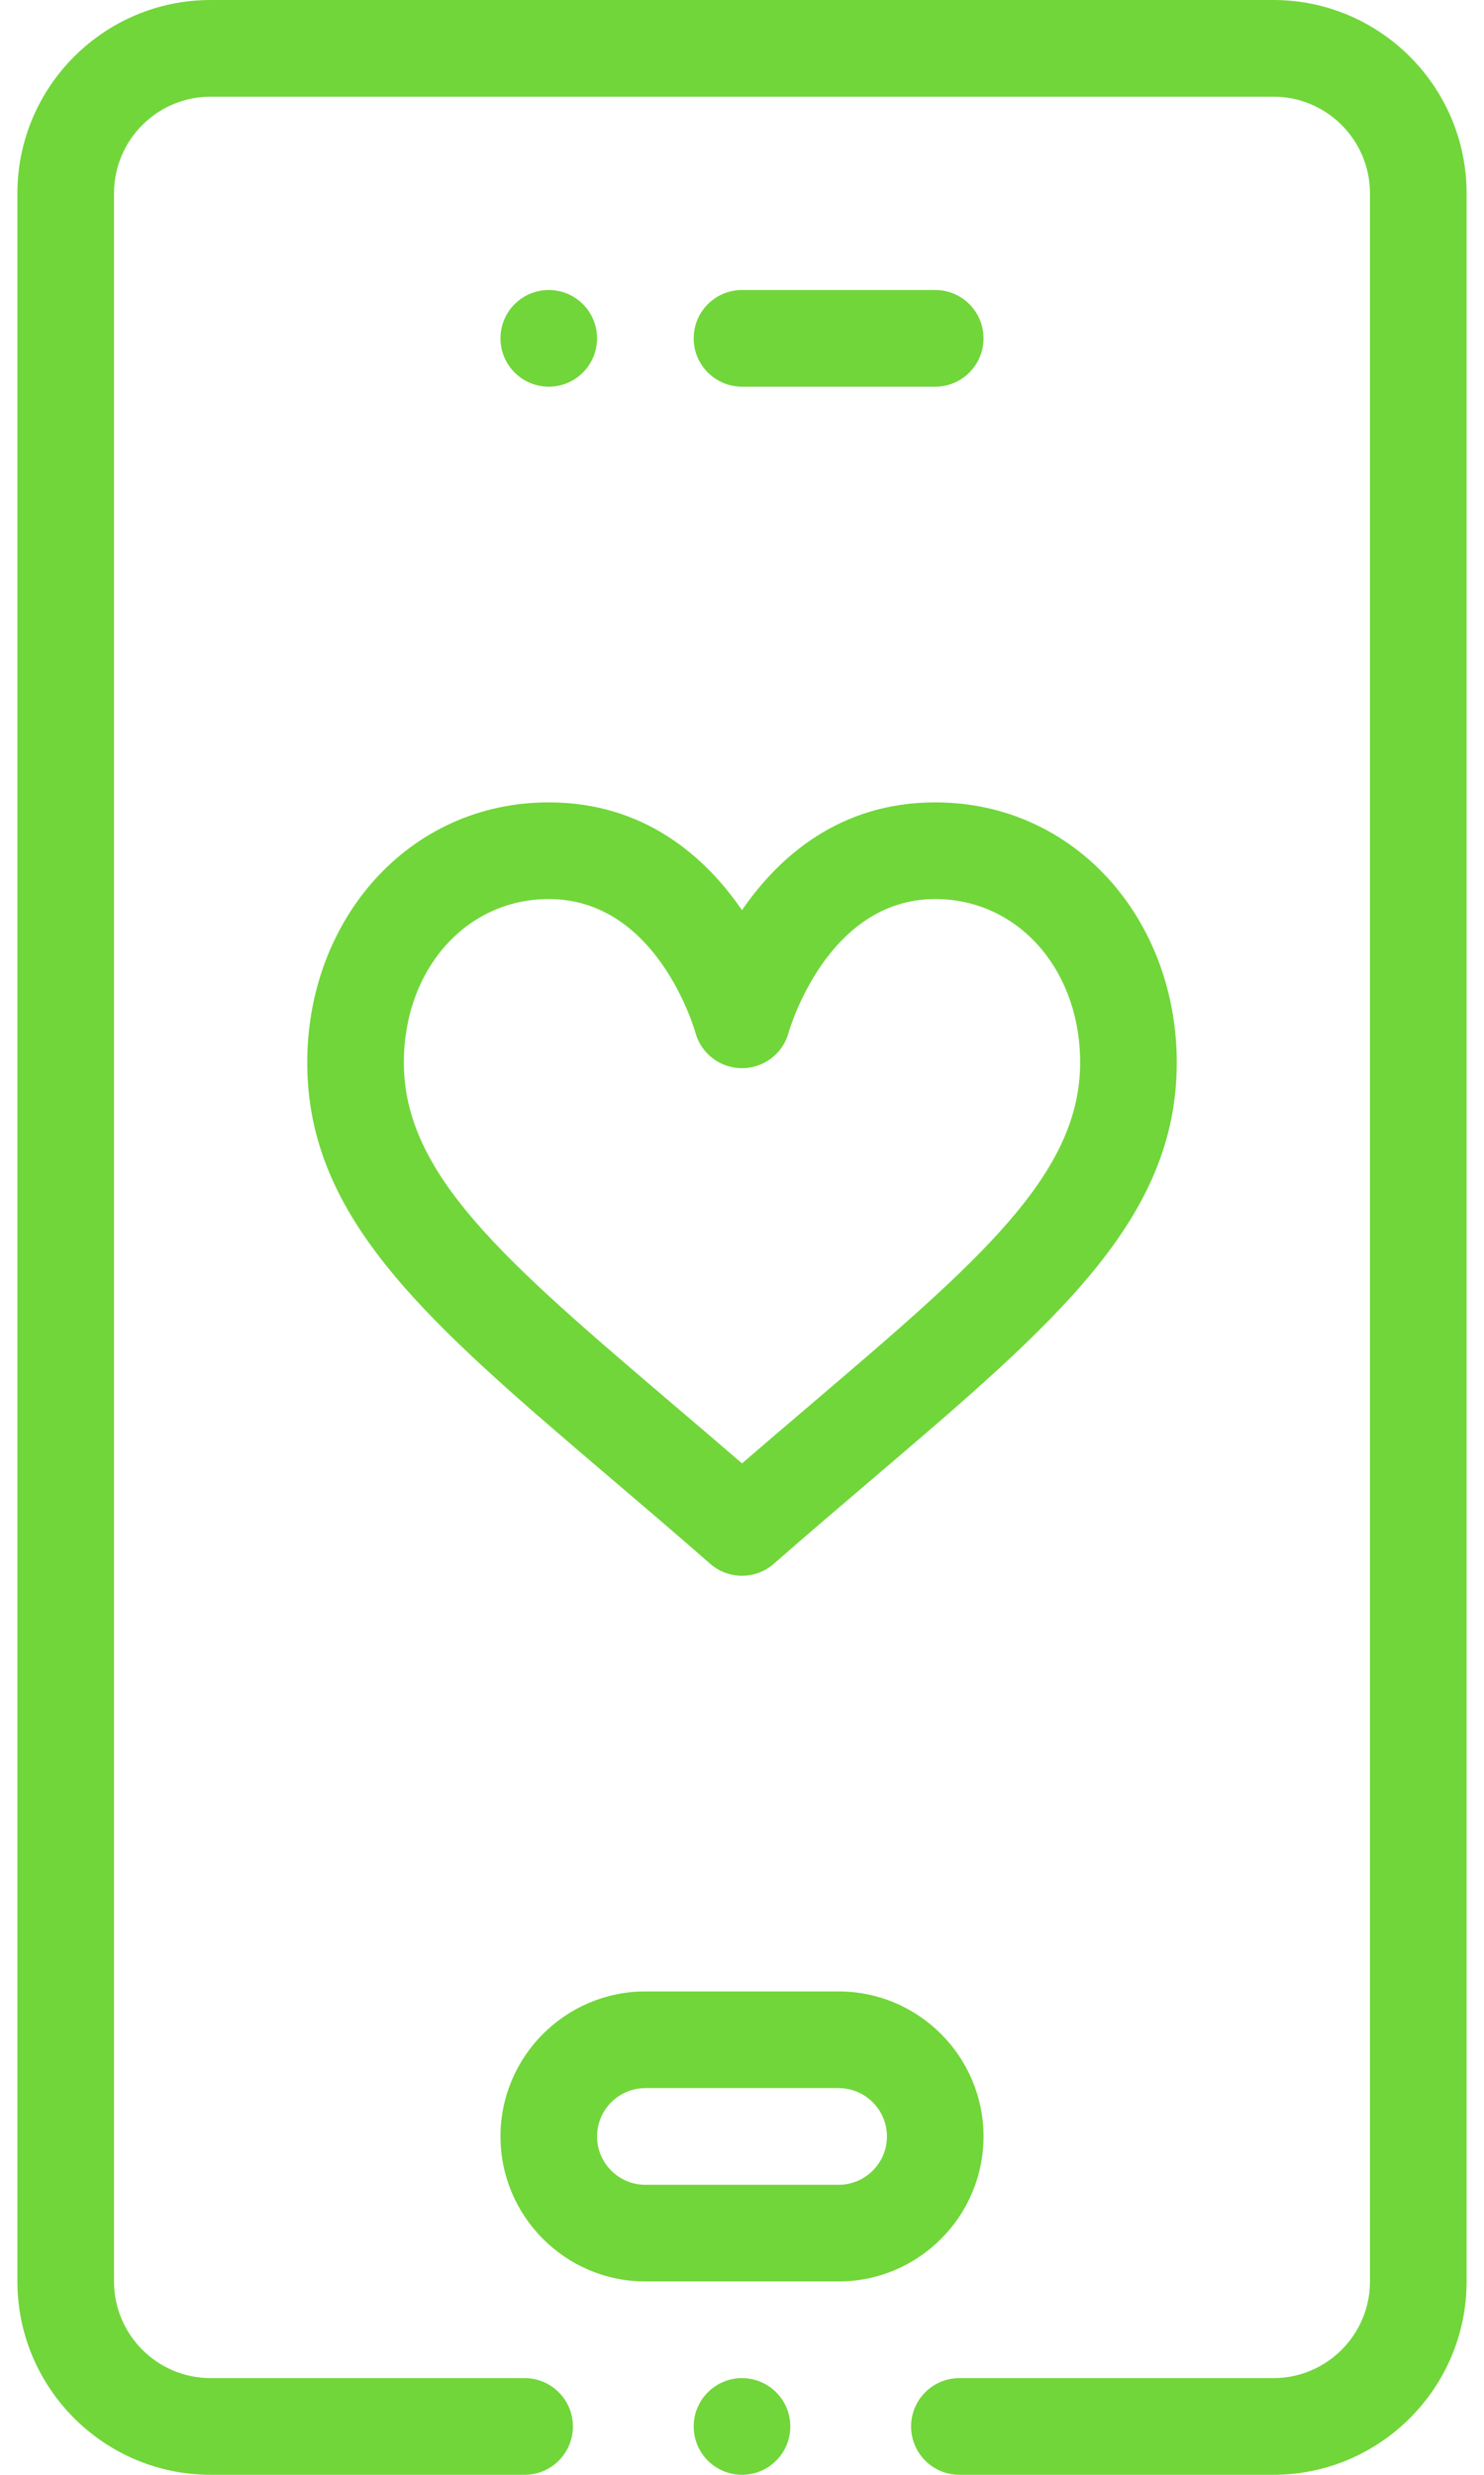
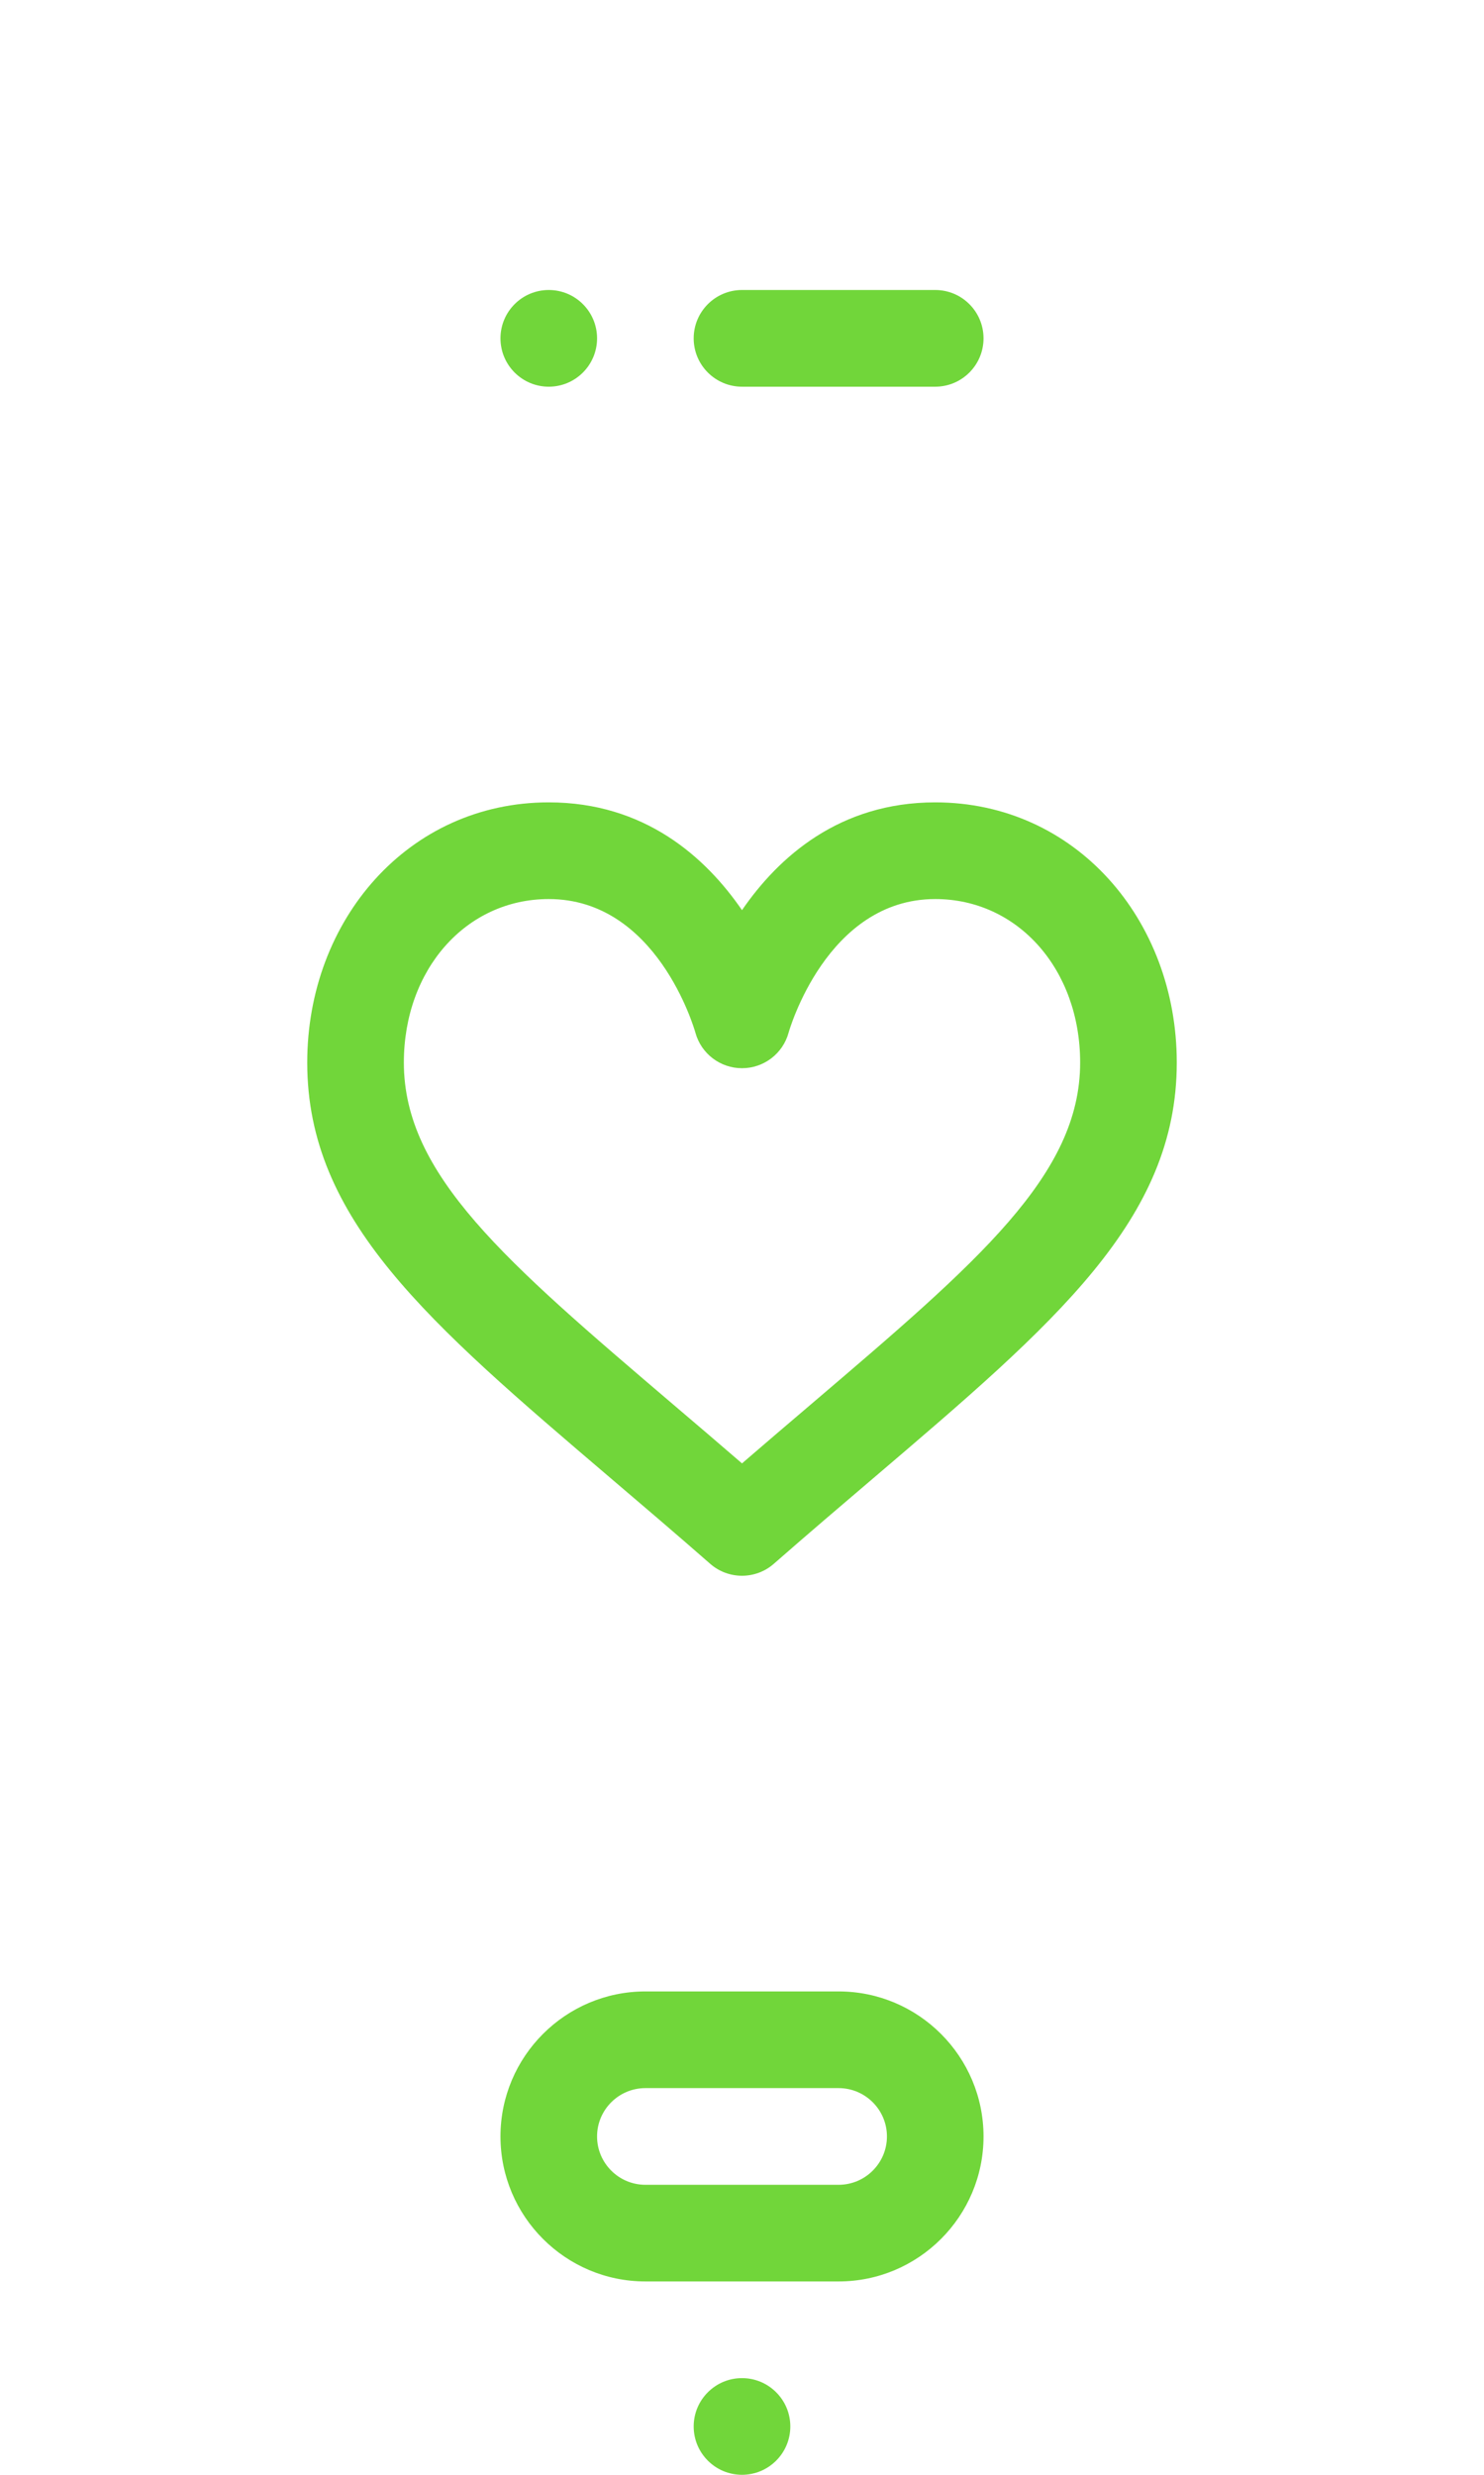
<svg xmlns="http://www.w3.org/2000/svg" width="36" height="60" viewBox="0 0 36 60" fill="none">
  <path d="M13.312 9.375C13.96 9.375 14.484 8.85 14.484 8.203C14.484 7.556 13.96 7.031 13.312 7.031C12.665 7.031 12.141 7.556 12.141 8.203C12.141 8.85 12.665 9.375 13.312 9.375Z" fill="#71D63A" />
  <path d="M7.453 25.762C7.453 29.565 10.38 32.059 14.81 35.834C15.582 36.491 16.381 37.172 17.228 37.913C17.449 38.107 17.725 38.203 18 38.203C18.275 38.203 18.551 38.107 18.772 37.913C19.619 37.172 20.418 36.491 21.19 35.834C25.62 32.059 28.547 29.565 28.547 25.762C28.547 22.302 26.092 19.453 22.688 19.453C20.36 19.453 18.883 20.782 18 22.066C17.117 20.782 15.64 19.453 13.312 19.453C9.907 19.453 7.453 22.303 7.453 25.762ZM13.312 21.797C15.923 21.797 16.833 24.907 16.871 25.041C17.012 25.548 17.474 25.898 18 25.898C18.528 25.898 18.991 25.546 19.13 25.037C19.139 25.004 20.049 21.797 22.688 21.797C24.692 21.797 26.203 23.502 26.203 25.762C26.203 28.483 23.744 30.578 19.67 34.05C19.129 34.51 18.576 34.982 18 35.479C17.424 34.982 16.871 34.51 16.33 34.05C12.256 30.578 9.797 28.483 9.797 25.762C9.797 23.502 11.308 21.797 13.312 21.797Z" fill="#71D63A" />
  <path d="M23.859 51.797C23.859 49.858 22.282 48.281 20.344 48.281H15.656C13.718 48.281 12.141 49.858 12.141 51.797C12.141 53.735 13.718 55.312 15.656 55.312H20.344C22.282 55.312 23.859 53.735 23.859 51.797ZM14.484 51.797C14.484 51.151 15.01 50.625 15.656 50.625H20.344C20.99 50.625 21.516 51.151 21.516 51.797C21.516 52.443 20.99 52.969 20.344 52.969H15.656C15.01 52.969 14.484 52.443 14.484 51.797Z" fill="#71D63A" />
  <path d="M22.688 9.375C23.335 9.375 23.859 8.85 23.859 8.203C23.859 7.556 23.335 7.031 22.688 7.031H18C17.353 7.031 16.828 7.556 16.828 8.203C16.828 8.85 17.353 9.375 18 9.375H22.688Z" fill="#71D63A" />
  <path d="M18 60C18.647 60 19.172 59.475 19.172 58.828C19.172 58.181 18.647 57.656 18 57.656C17.353 57.656 16.828 58.181 16.828 58.828C16.828 59.475 17.353 60 18 60Z" fill="#71D63A" />
-   <path d="M23.274 60H30.891C33.475 60 35.578 57.897 35.578 55.312V4.688C35.578 2.103 33.475 0 30.891 0H5.109C2.525 0 0.422 2.103 0.422 4.688V55.312C0.422 57.897 2.525 60 5.109 60H12.727C13.374 60 13.898 59.475 13.898 58.828C13.898 58.181 13.374 57.656 12.727 57.656H5.109C3.817 57.656 2.766 56.605 2.766 55.312V4.688C2.766 3.395 3.817 2.344 5.109 2.344H30.891C32.183 2.344 33.234 3.395 33.234 4.688V55.312C33.234 56.605 32.183 57.656 30.891 57.656H23.274C22.626 57.656 22.102 58.181 22.102 58.828C22.102 59.475 22.626 60 23.274 60Z" fill="#71D63A" />
</svg>